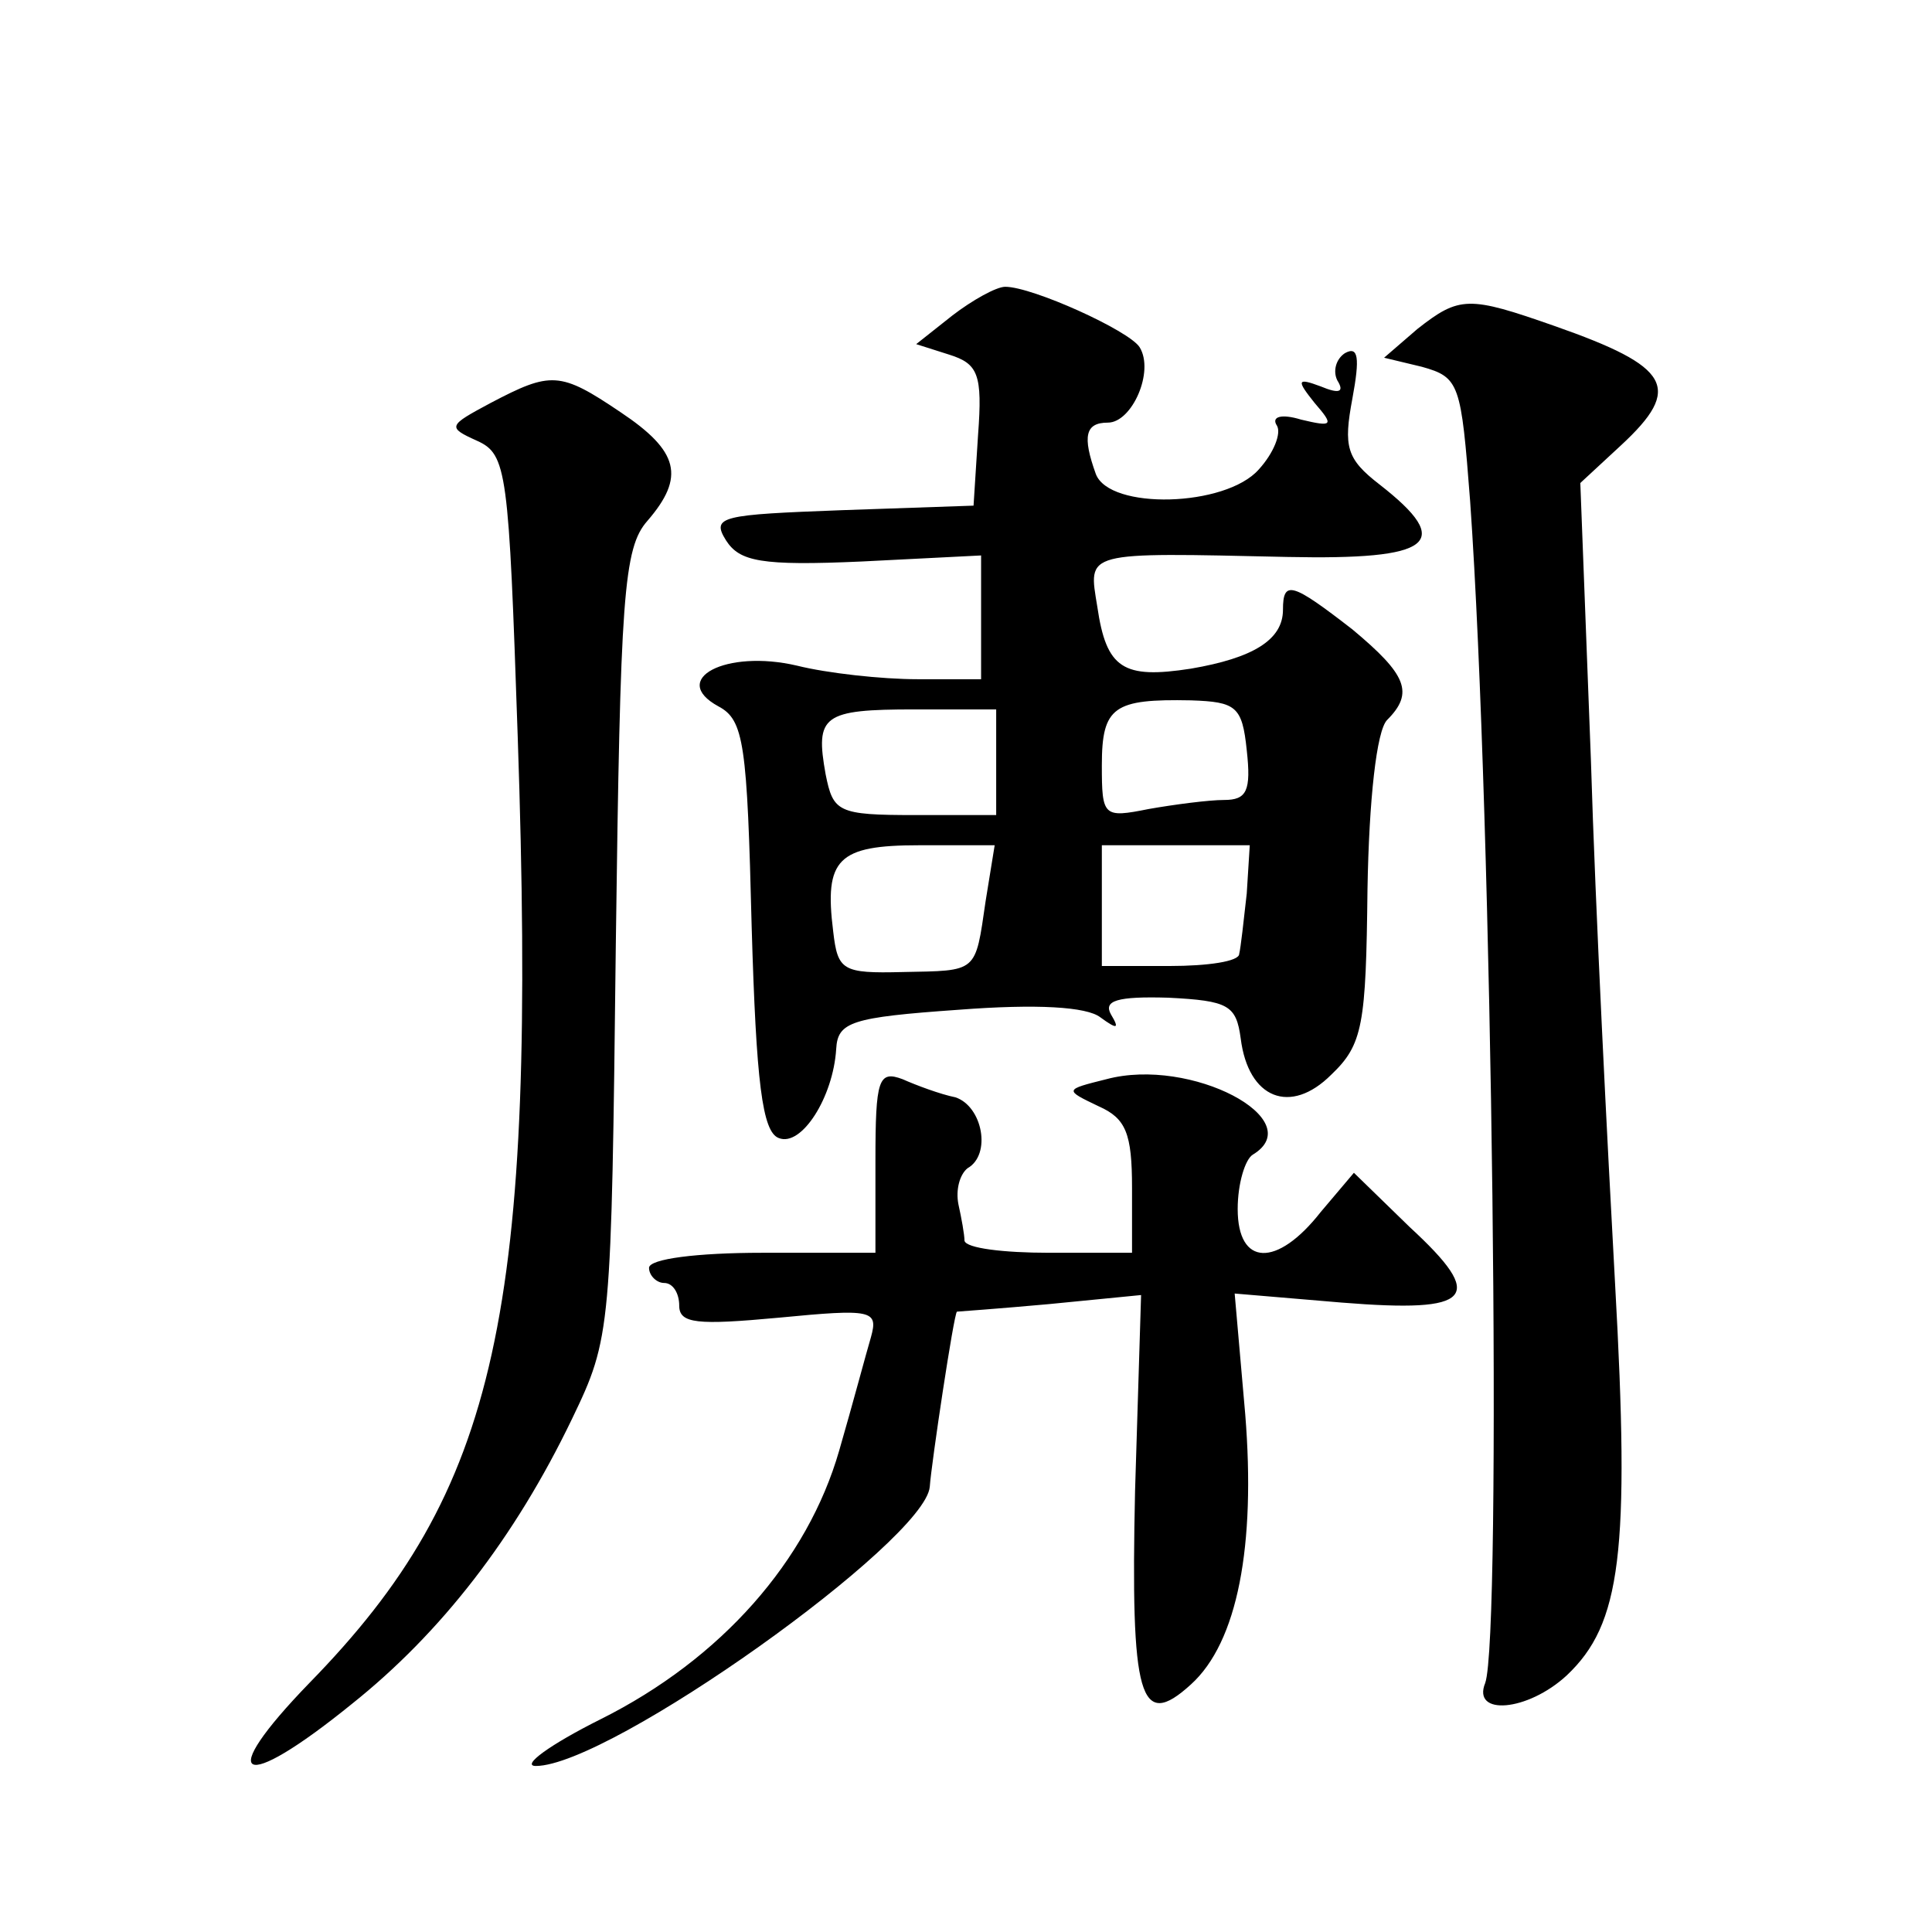
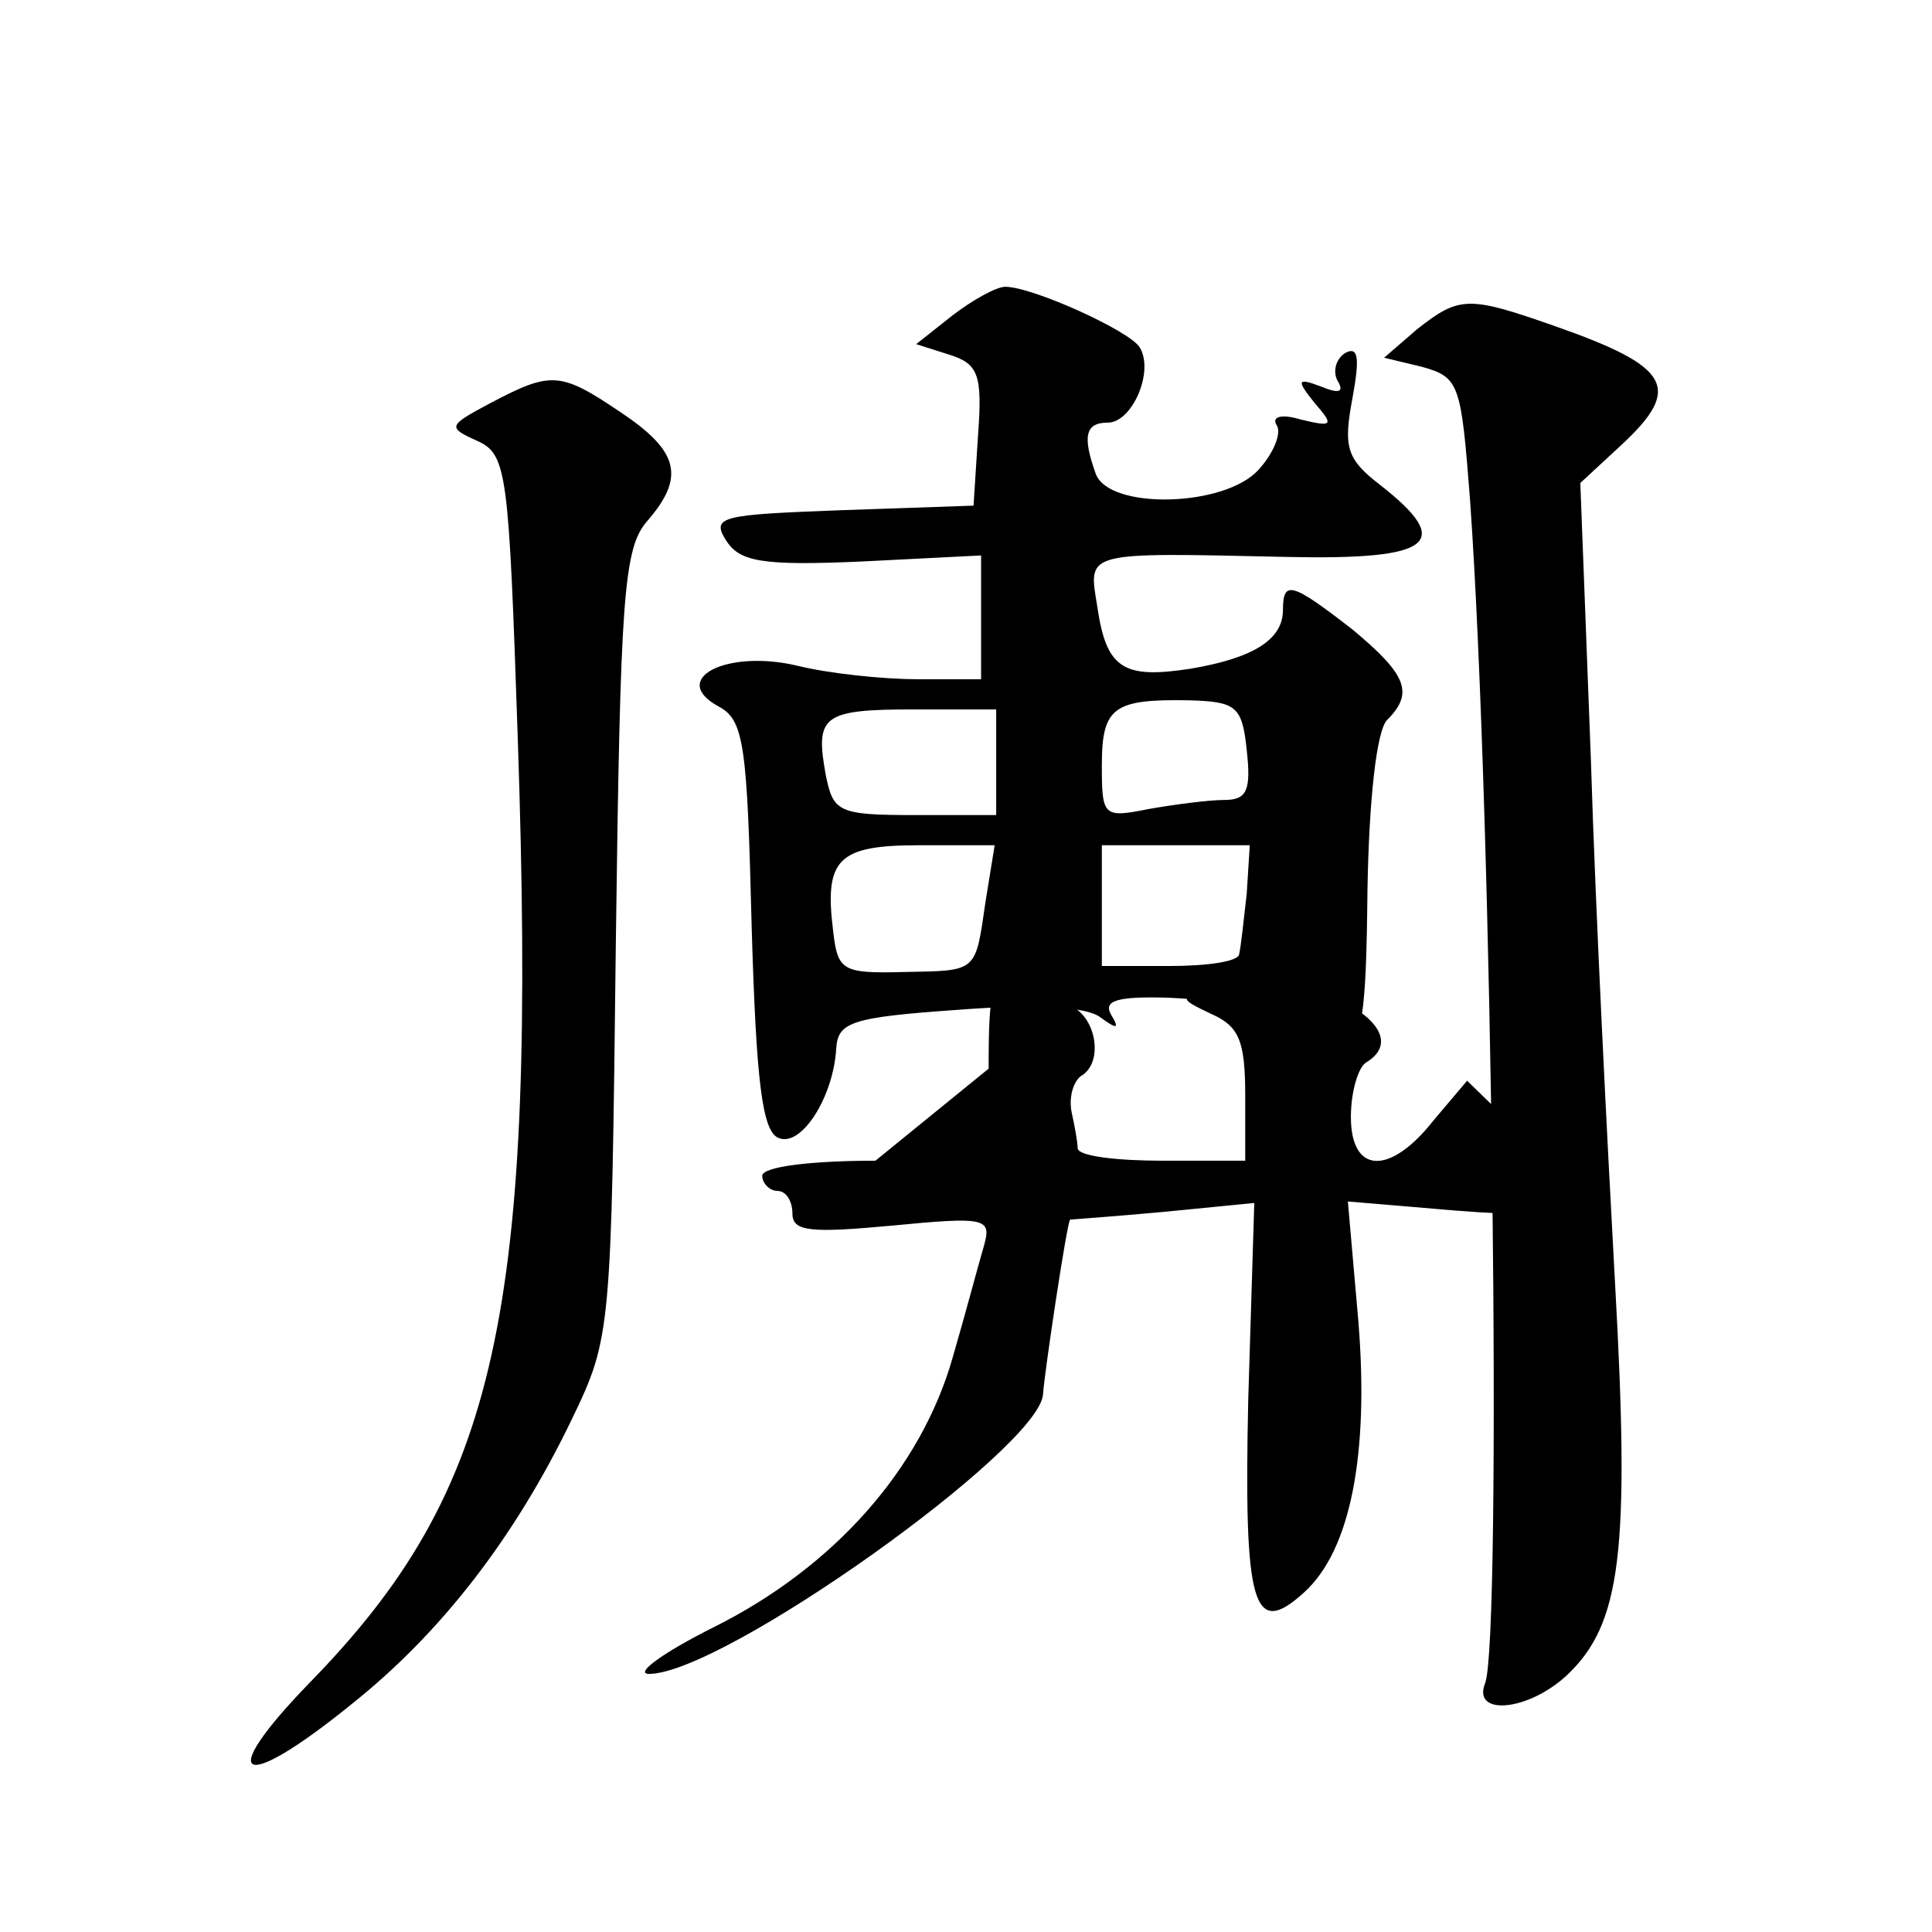
<svg xmlns="http://www.w3.org/2000/svg" version="1.0" width="128pt" height="128pt" viewBox="0 0 128 128" preserveAspectRatio="xMidYMid meet">
  <g transform="translate(0,128) scale(0.1,-0.1)" fill="#0" stroke="none">
-     <path d="M631 1071 l-24 -19 22 -7 c19 -6 22 -13 19 -53 l-3 -47 -87 -3 c-80 -3 -87 -4 -77 -20 9 -14 23 -17 90 -14 l79 4 0 -41 0 -41 -42 0 c-24 0 -60 4 -80 9 -47 11 -85 -9 -52 -27 17 -9 19 -25 22 -146 3 -103 7 -136 18 -140 15 -6 36 27 38 59 1 18 10 21 81 26 52 4 85 2 94 -5 11 -8 13 -8 7 2 -5 9 4 12 38 11 40 -2 45 -5 48 -27 5 -40 33 -51 60 -24 21 20 23 33 24 123 1 59 6 105 13 112 18 18 13 30 -23 60 -40 31 -46 33 -46 13 0 -20 -20 -32 -61 -39 -45 -7 -56 0 -62 41 -6 37 -10 36 126 33 96 -2 111 9 61 48 -22 17 -24 25 -18 57 5 27 4 35 -5 30 -6 -4 -8 -12 -5 -18 5 -8 1 -9 -11 -4 -16 6 -16 4 -4 -11 13 -15 12 -16 -9 -11 -13 4 -20 2 -16 -4 3 -5 -2 -18 -12 -29 -22 -25 -99 -27 -108 -3 -9 25 -7 34 8 34 16 0 31 34 21 50 -7 11 -71 40 -89 40 -6 0 -22 -9 -35 -19z m195 -288 c3 -27 0 -33 -15 -33 -10 0 -33 -3 -50 -6 -30 -6 -31 -5 -31 29 0 39 8 44 59 43 30 -1 34 -4 37 -33z m-166 -8 l0 -35 -54 0 c-51 0 -54 2 -59 27 -7 39 -2 43 59 43 l54 0 0 -35z m-7 -92 c-7 -48 -5 -46 -55 -47 -40 -1 -43 1 -46 27 -6 48 3 57 57 57 l50 0 -6 -37z m173 5 c-2 -18 -4 -36 -5 -40 0 -5 -21 -8 -46 -8 l-45 0 0 40 0 40 49 0 49 0 -2 -32z M939 1062 l-22 -19 25 -6 c25 -7 26 -11 32 -89 15 -213 21 -752 10 -783 -9 -22 28 -19 54 5 36 34 42 81 32 260 -5 91 -13 247 -16 347 l-7 183 27 25 c41 38 33 52 -44 79 -57 20 -63 20 -91 -2z M325 1013 c-28 -15 -29 -16 -9 -25 20 -9 21 -20 27 -196 13 -383 -13 -499 -138 -627 -63 -65 -46 -74 28 -14 59 47 108 110 146 189 26 54 26 58 29 315 3 230 5 262 21 280 25 29 21 46 -18 72 -40 27 -46 27 -86 6z M580 511 l0 -61 -75 0 c-43 0 -75 -4 -75 -10 0 -5 5 -10 10 -10 6 0 10 -7 10 -15 0 -12 12 -13 66 -8 62 6 66 5 61 -13 -3 -10 -12 -44 -21 -75 -21 -73 -78 -138 -158 -178 -34 -17 -53 -31 -43 -31 49 0 258 149 261 185 1 15 16 115 18 116 0 0 28 2 61 5 l61 6 -4 -130 c-3 -137 3 -159 37 -128 31 28 43 92 36 179 l-7 80 71 -6 c87 -7 96 3 45 50 l-37 36 -22 -26 c-29 -37 -55 -36 -55 2 0 17 5 33 10 36 38 23 -41 65 -97 50 -28 -7 -28 -7 -5 -18 18 -8 22 -18 22 -54 l0 -43 -55 0 c-30 0 -55 3 -56 8 0 4 -2 15 -4 24 -2 10 1 20 6 24 16 9 10 41 -8 47 -10 2 -26 8 -35 12 -16 6 -18 0 -18 -54z" />
+     <path d="M631 1071 l-24 -19 22 -7 c19 -6 22 -13 19 -53 l-3 -47 -87 -3 c-80 -3 -87 -4 -77 -20 9 -14 23 -17 90 -14 l79 4 0 -41 0 -41 -42 0 c-24 0 -60 4 -80 9 -47 11 -85 -9 -52 -27 17 -9 19 -25 22 -146 3 -103 7 -136 18 -140 15 -6 36 27 38 59 1 18 10 21 81 26 52 4 85 2 94 -5 11 -8 13 -8 7 2 -5 9 4 12 38 11 40 -2 45 -5 48 -27 5 -40 33 -51 60 -24 21 20 23 33 24 123 1 59 6 105 13 112 18 18 13 30 -23 60 -40 31 -46 33 -46 13 0 -20 -20 -32 -61 -39 -45 -7 -56 0 -62 41 -6 37 -10 36 126 33 96 -2 111 9 61 48 -22 17 -24 25 -18 57 5 27 4 35 -5 30 -6 -4 -8 -12 -5 -18 5 -8 1 -9 -11 -4 -16 6 -16 4 -4 -11 13 -15 12 -16 -9 -11 -13 4 -20 2 -16 -4 3 -5 -2 -18 -12 -29 -22 -25 -99 -27 -108 -3 -9 25 -7 34 8 34 16 0 31 34 21 50 -7 11 -71 40 -89 40 -6 0 -22 -9 -35 -19z m195 -288 c3 -27 0 -33 -15 -33 -10 0 -33 -3 -50 -6 -30 -6 -31 -5 -31 29 0 39 8 44 59 43 30 -1 34 -4 37 -33z m-166 -8 l0 -35 -54 0 c-51 0 -54 2 -59 27 -7 39 -2 43 59 43 l54 0 0 -35z m-7 -92 c-7 -48 -5 -46 -55 -47 -40 -1 -43 1 -46 27 -6 48 3 57 57 57 l50 0 -6 -37z m173 5 c-2 -18 -4 -36 -5 -40 0 -5 -21 -8 -46 -8 l-45 0 0 40 0 40 49 0 49 0 -2 -32z M939 1062 l-22 -19 25 -6 c25 -7 26 -11 32 -89 15 -213 21 -752 10 -783 -9 -22 28 -19 54 5 36 34 42 81 32 260 -5 91 -13 247 -16 347 l-7 183 27 25 c41 38 33 52 -44 79 -57 20 -63 20 -91 -2z M325 1013 c-28 -15 -29 -16 -9 -25 20 -9 21 -20 27 -196 13 -383 -13 -499 -138 -627 -63 -65 -46 -74 28 -14 59 47 108 110 146 189 26 54 26 58 29 315 3 230 5 262 21 280 25 29 21 46 -18 72 -40 27 -46 27 -86 6z M580 511 c-43 0 -75 -4 -75 -10 0 -5 5 -10 10 -10 6 0 10 -7 10 -15 0 -12 12 -13 66 -8 62 6 66 5 61 -13 -3 -10 -12 -44 -21 -75 -21 -73 -78 -138 -158 -178 -34 -17 -53 -31 -43 -31 49 0 258 149 261 185 1 15 16 115 18 116 0 0 28 2 61 5 l61 6 -4 -130 c-3 -137 3 -159 37 -128 31 28 43 92 36 179 l-7 80 71 -6 c87 -7 96 3 45 50 l-37 36 -22 -26 c-29 -37 -55 -36 -55 2 0 17 5 33 10 36 38 23 -41 65 -97 50 -28 -7 -28 -7 -5 -18 18 -8 22 -18 22 -54 l0 -43 -55 0 c-30 0 -55 3 -56 8 0 4 -2 15 -4 24 -2 10 1 20 6 24 16 9 10 41 -8 47 -10 2 -26 8 -35 12 -16 6 -18 0 -18 -54z" />
  </g>
</svg>